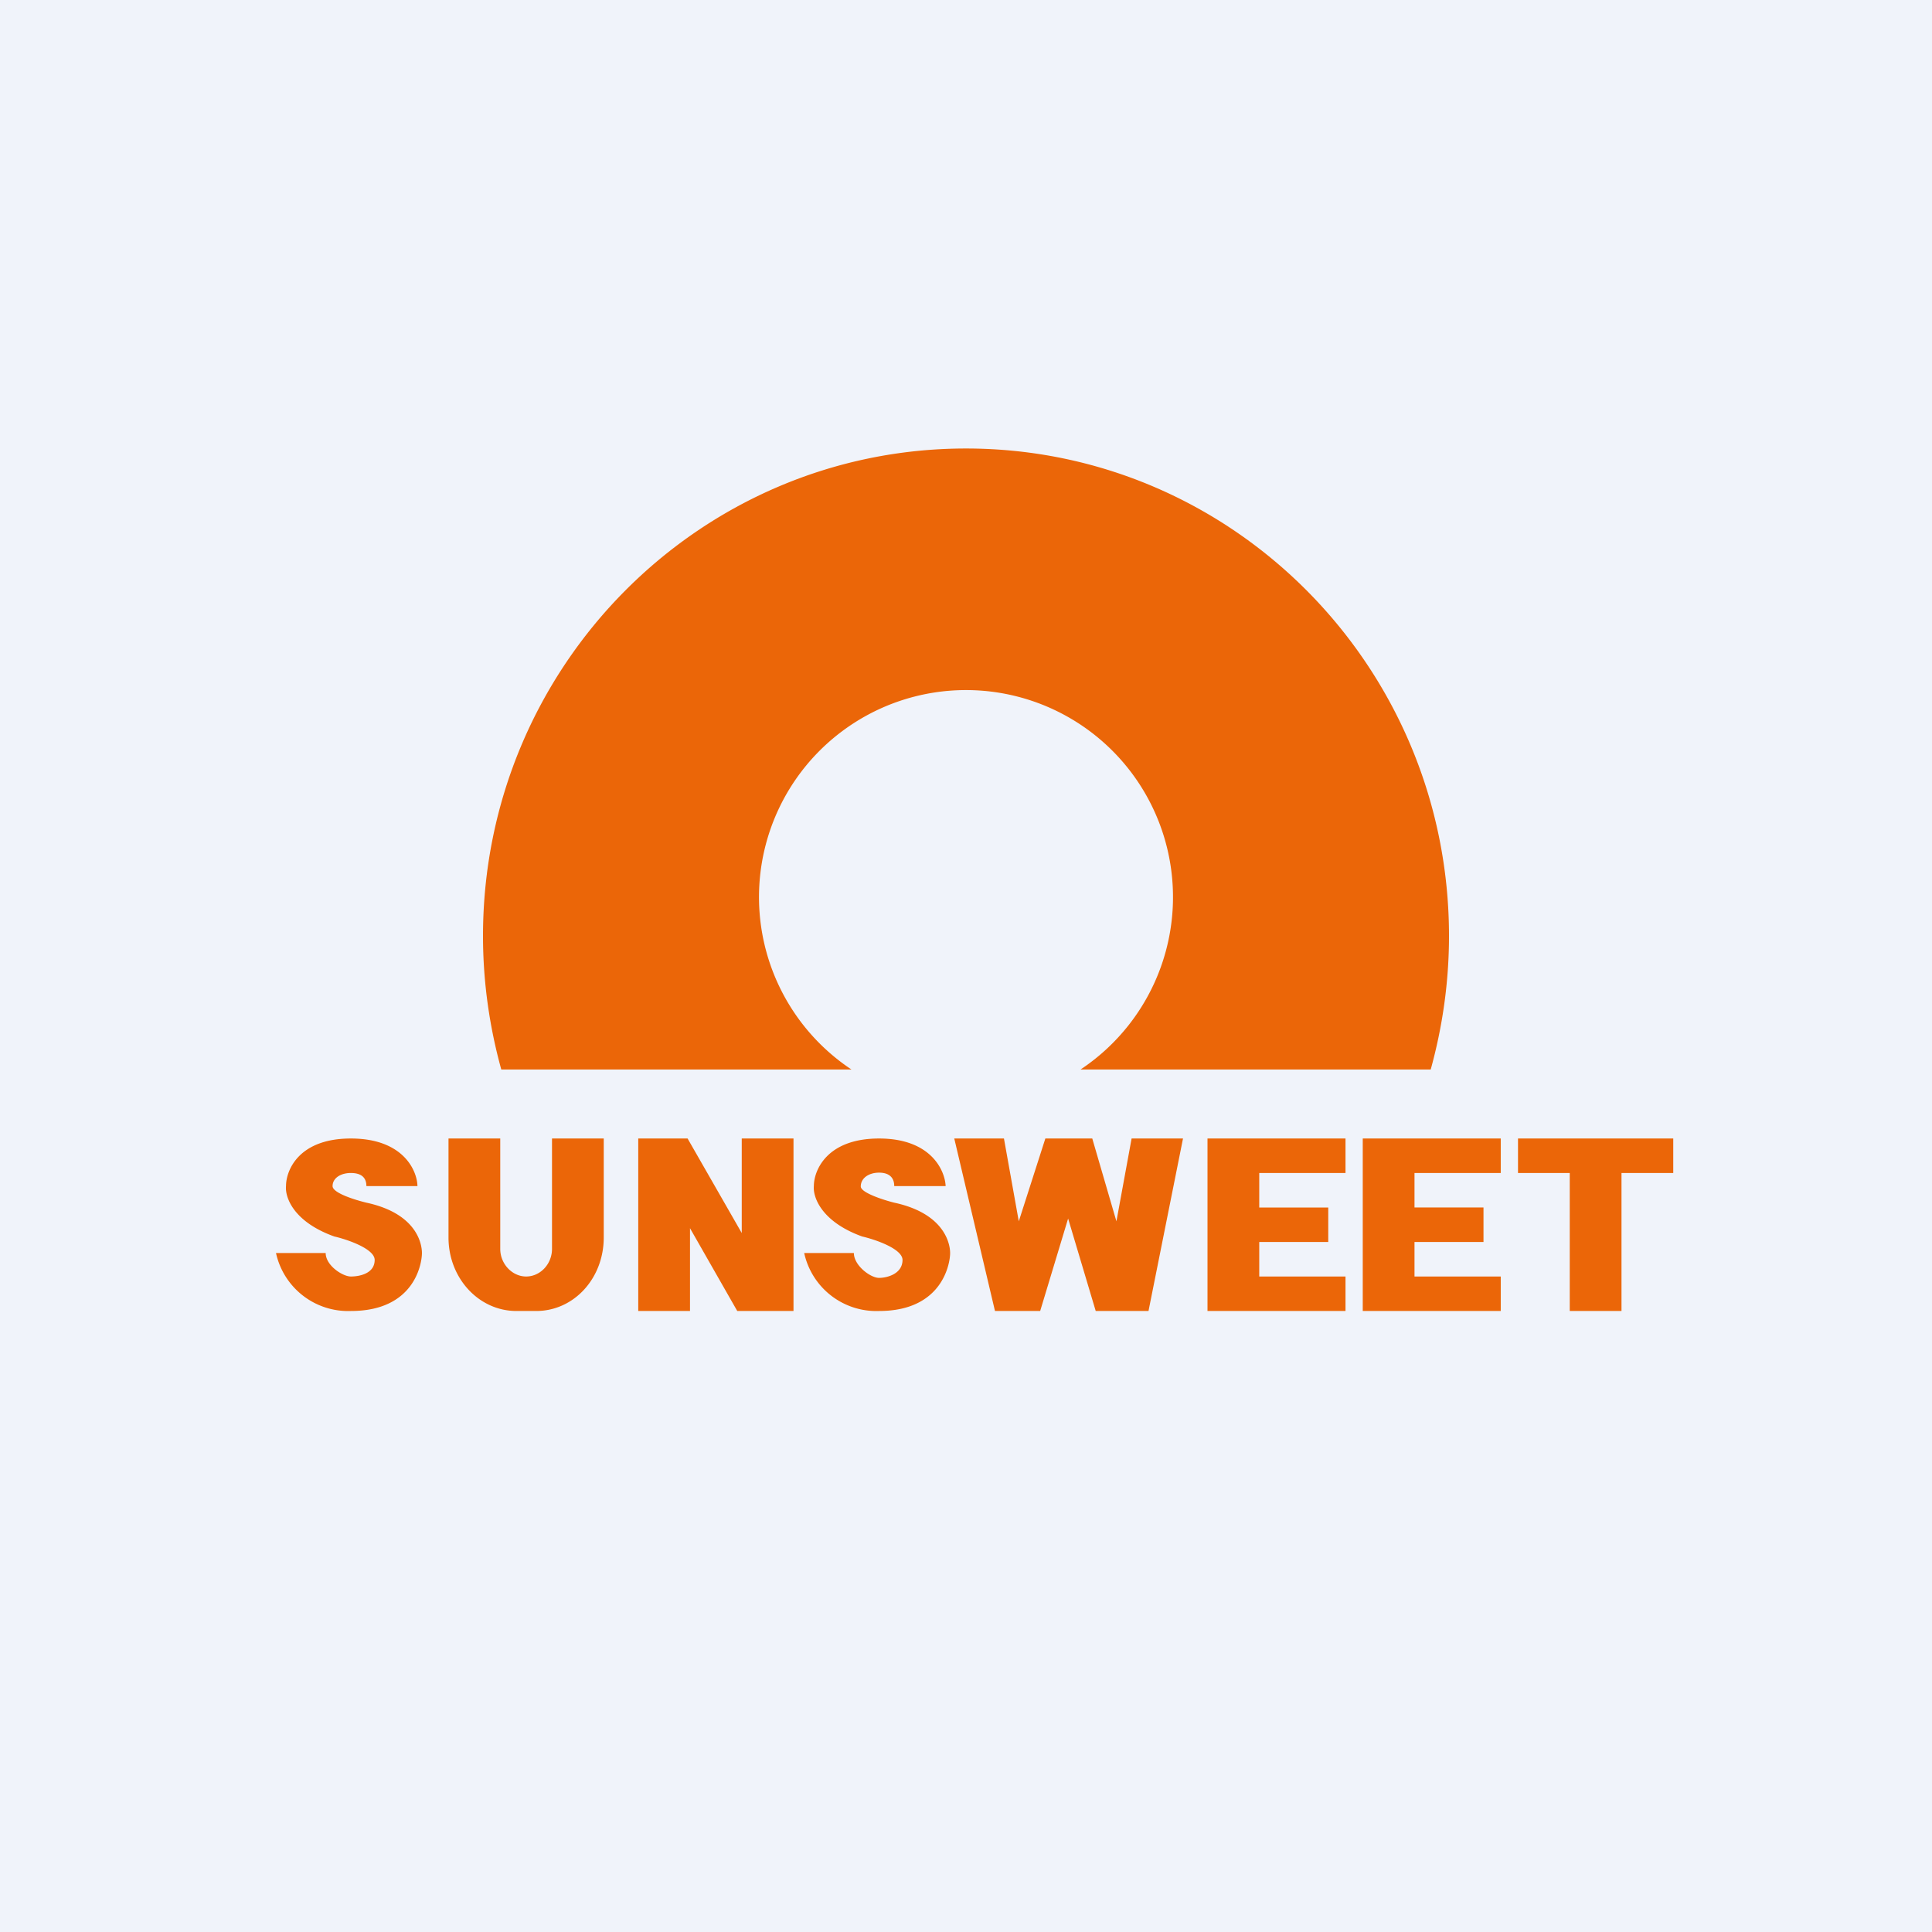
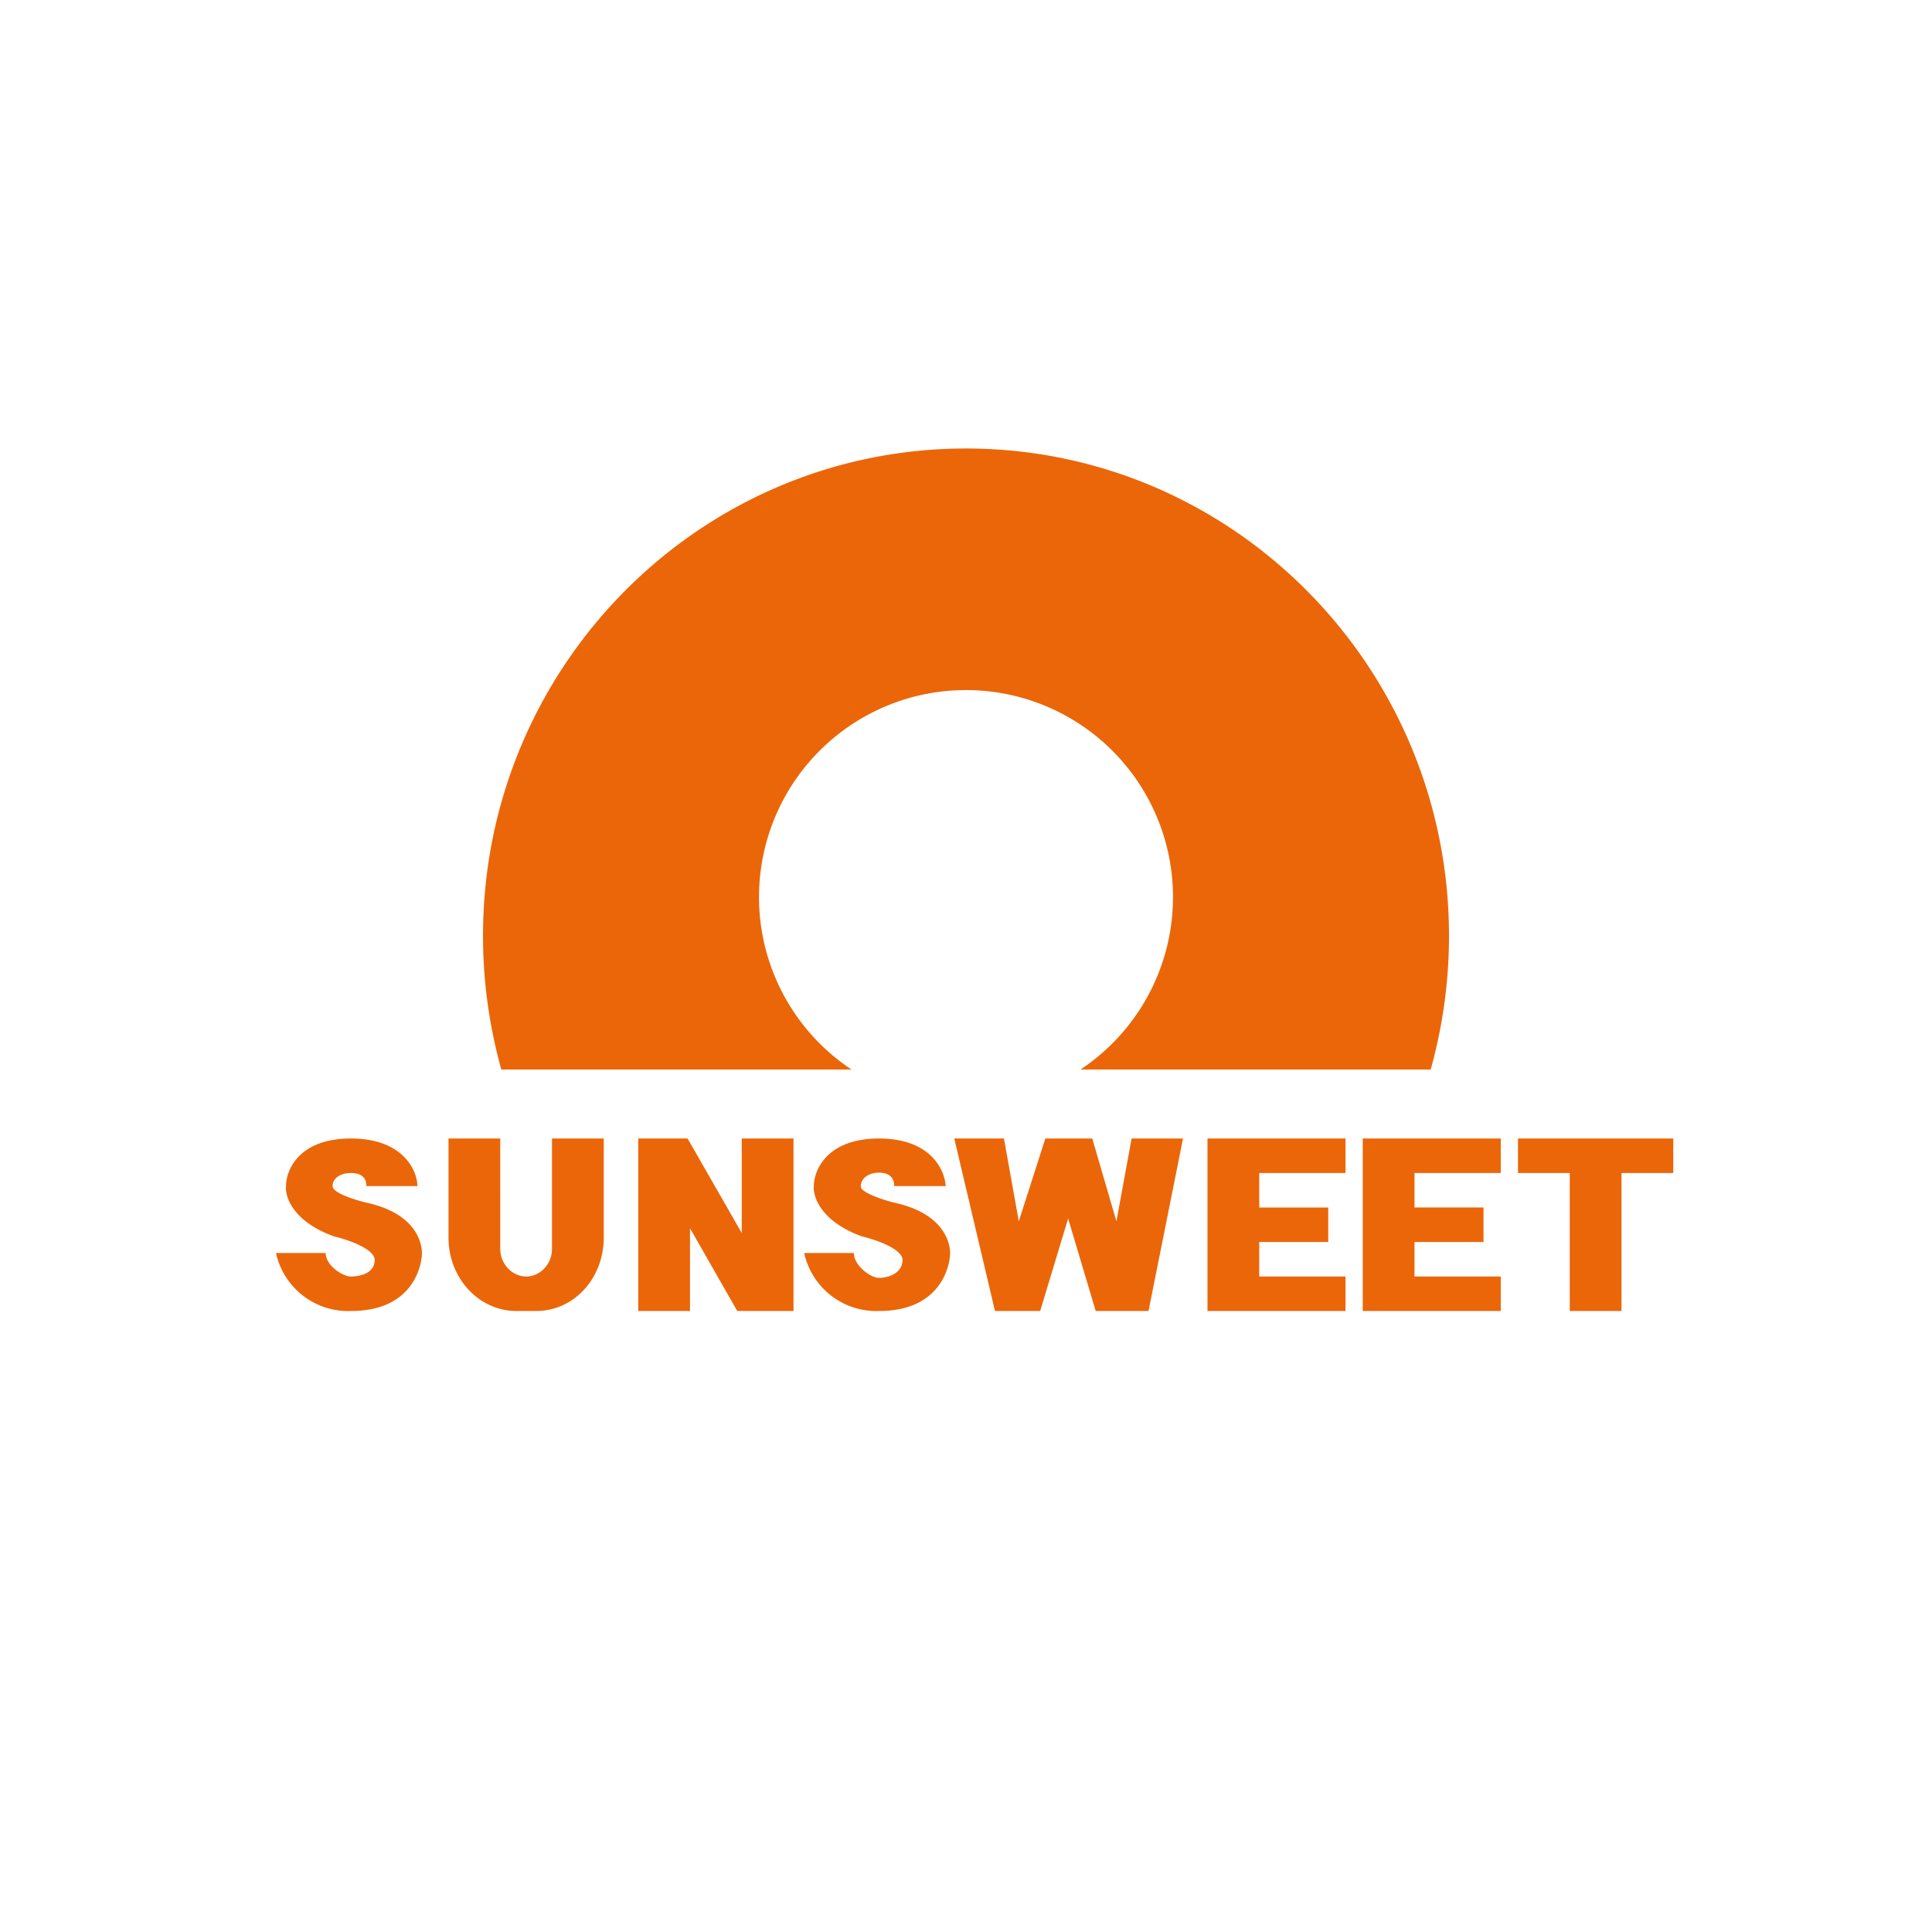
<svg xmlns="http://www.w3.org/2000/svg" width="56" height="56" viewBox="0 0 56 56">
-   <path fill="#F0F3FA" d="M0 0h56v56H0z" />
  <path d="M14 27.13c0 1.34.19 2.64.53 3.87h10.15a6 6 0 1 1 6.64 0h10.15c.34-1.23.53-2.53.53-3.87C42 19.33 35.73 13 28 13s-14 6.33-14 14.13Zm-1.9 7.25h-1.48c0-.25-.15-.38-.45-.38-.3 0-.53.15-.53.38 0 .2.65.4.98.48 1.44.31 1.61 1.17 1.61 1.46 0 .3-.21 1.68-2.06 1.68A2.14 2.14 0 0 1 8 36.32h1.44c0 .36.49.68.73.68s.69-.08.69-.48c0-.32-.78-.59-1.17-.68-1.2-.43-1.43-1.15-1.4-1.46 0-.46.37-1.38 1.88-1.38 1.51 0 1.92.92 1.93 1.38Zm15.3 0h-1.48c0-.25-.15-.39-.44-.39-.3 0-.53.16-.53.4 0 .18.65.39.97.47 1.44.31 1.62 1.17 1.62 1.46 0 .3-.22 1.68-2.06 1.68a2.14 2.14 0 0 1-2.17-1.68h1.44c0 .36.48.72.73.72.24 0 .68-.12.68-.52 0-.32-.78-.59-1.17-.68-1.19-.43-1.43-1.15-1.4-1.46 0-.46.38-1.38 1.89-1.38 1.5 0 1.91.92 1.93 1.38ZM13 33v2.87c0 1.18.88 2.13 1.97 2.13h.57c1.1 0 1.96-.95 1.96-2.13V33H16v3.2c0 .44-.34.8-.75.8-.4 0-.75-.36-.75-.8V33H13Zm5.5 0v5H20v-2.4l1.37 2.4H23v-5h-1.5v2.74L19.93 33H18.5Zm9.16 0 1.18 5h1.31l.81-2.68.8 2.68h1.53l1-5H32.8l-.44 2.4-.7-2.4H30.3l-.77 2.4-.43-2.4h-1.43ZM35 38v-5h4v1h-2.5v1h2v1h-2v1H39v1h-4Zm4.5-5v5h4v-1H41v-1h2v-1h-2v-1h2.5v-1h-4Zm6 5H47v-4h1.5v-1H44v1h1.5v4Z" fill="#EB6608" />
</svg>